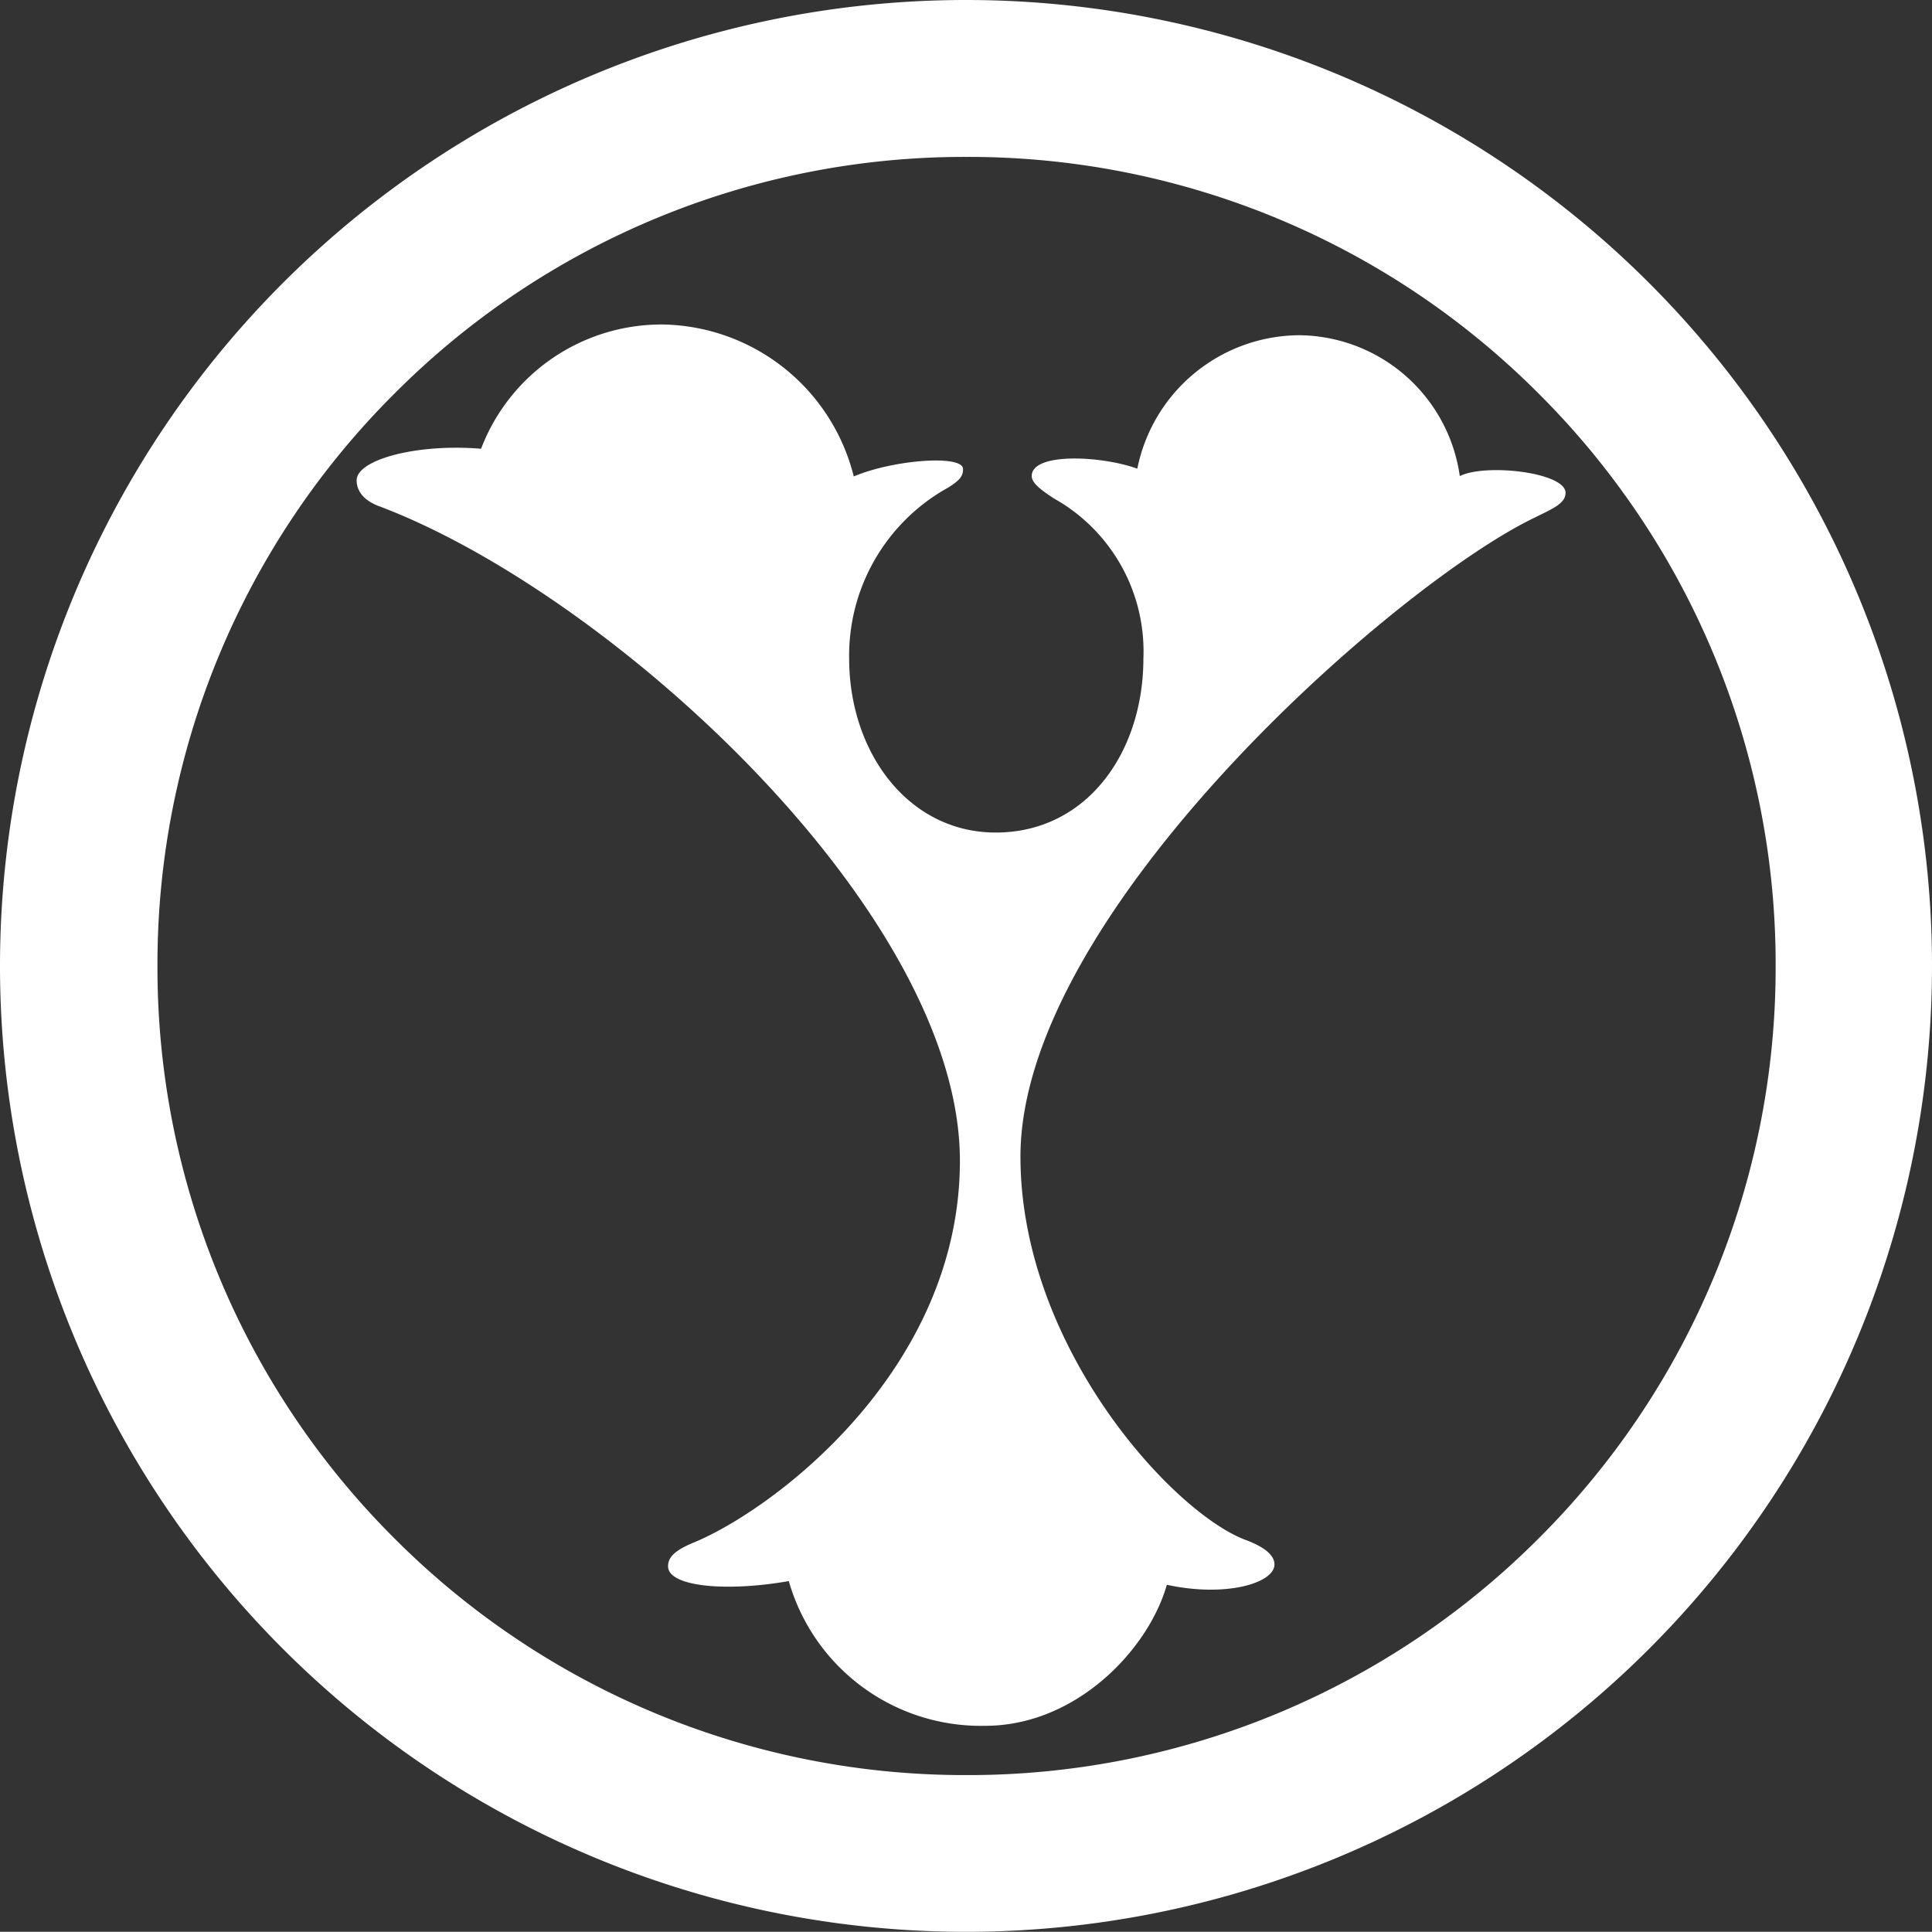
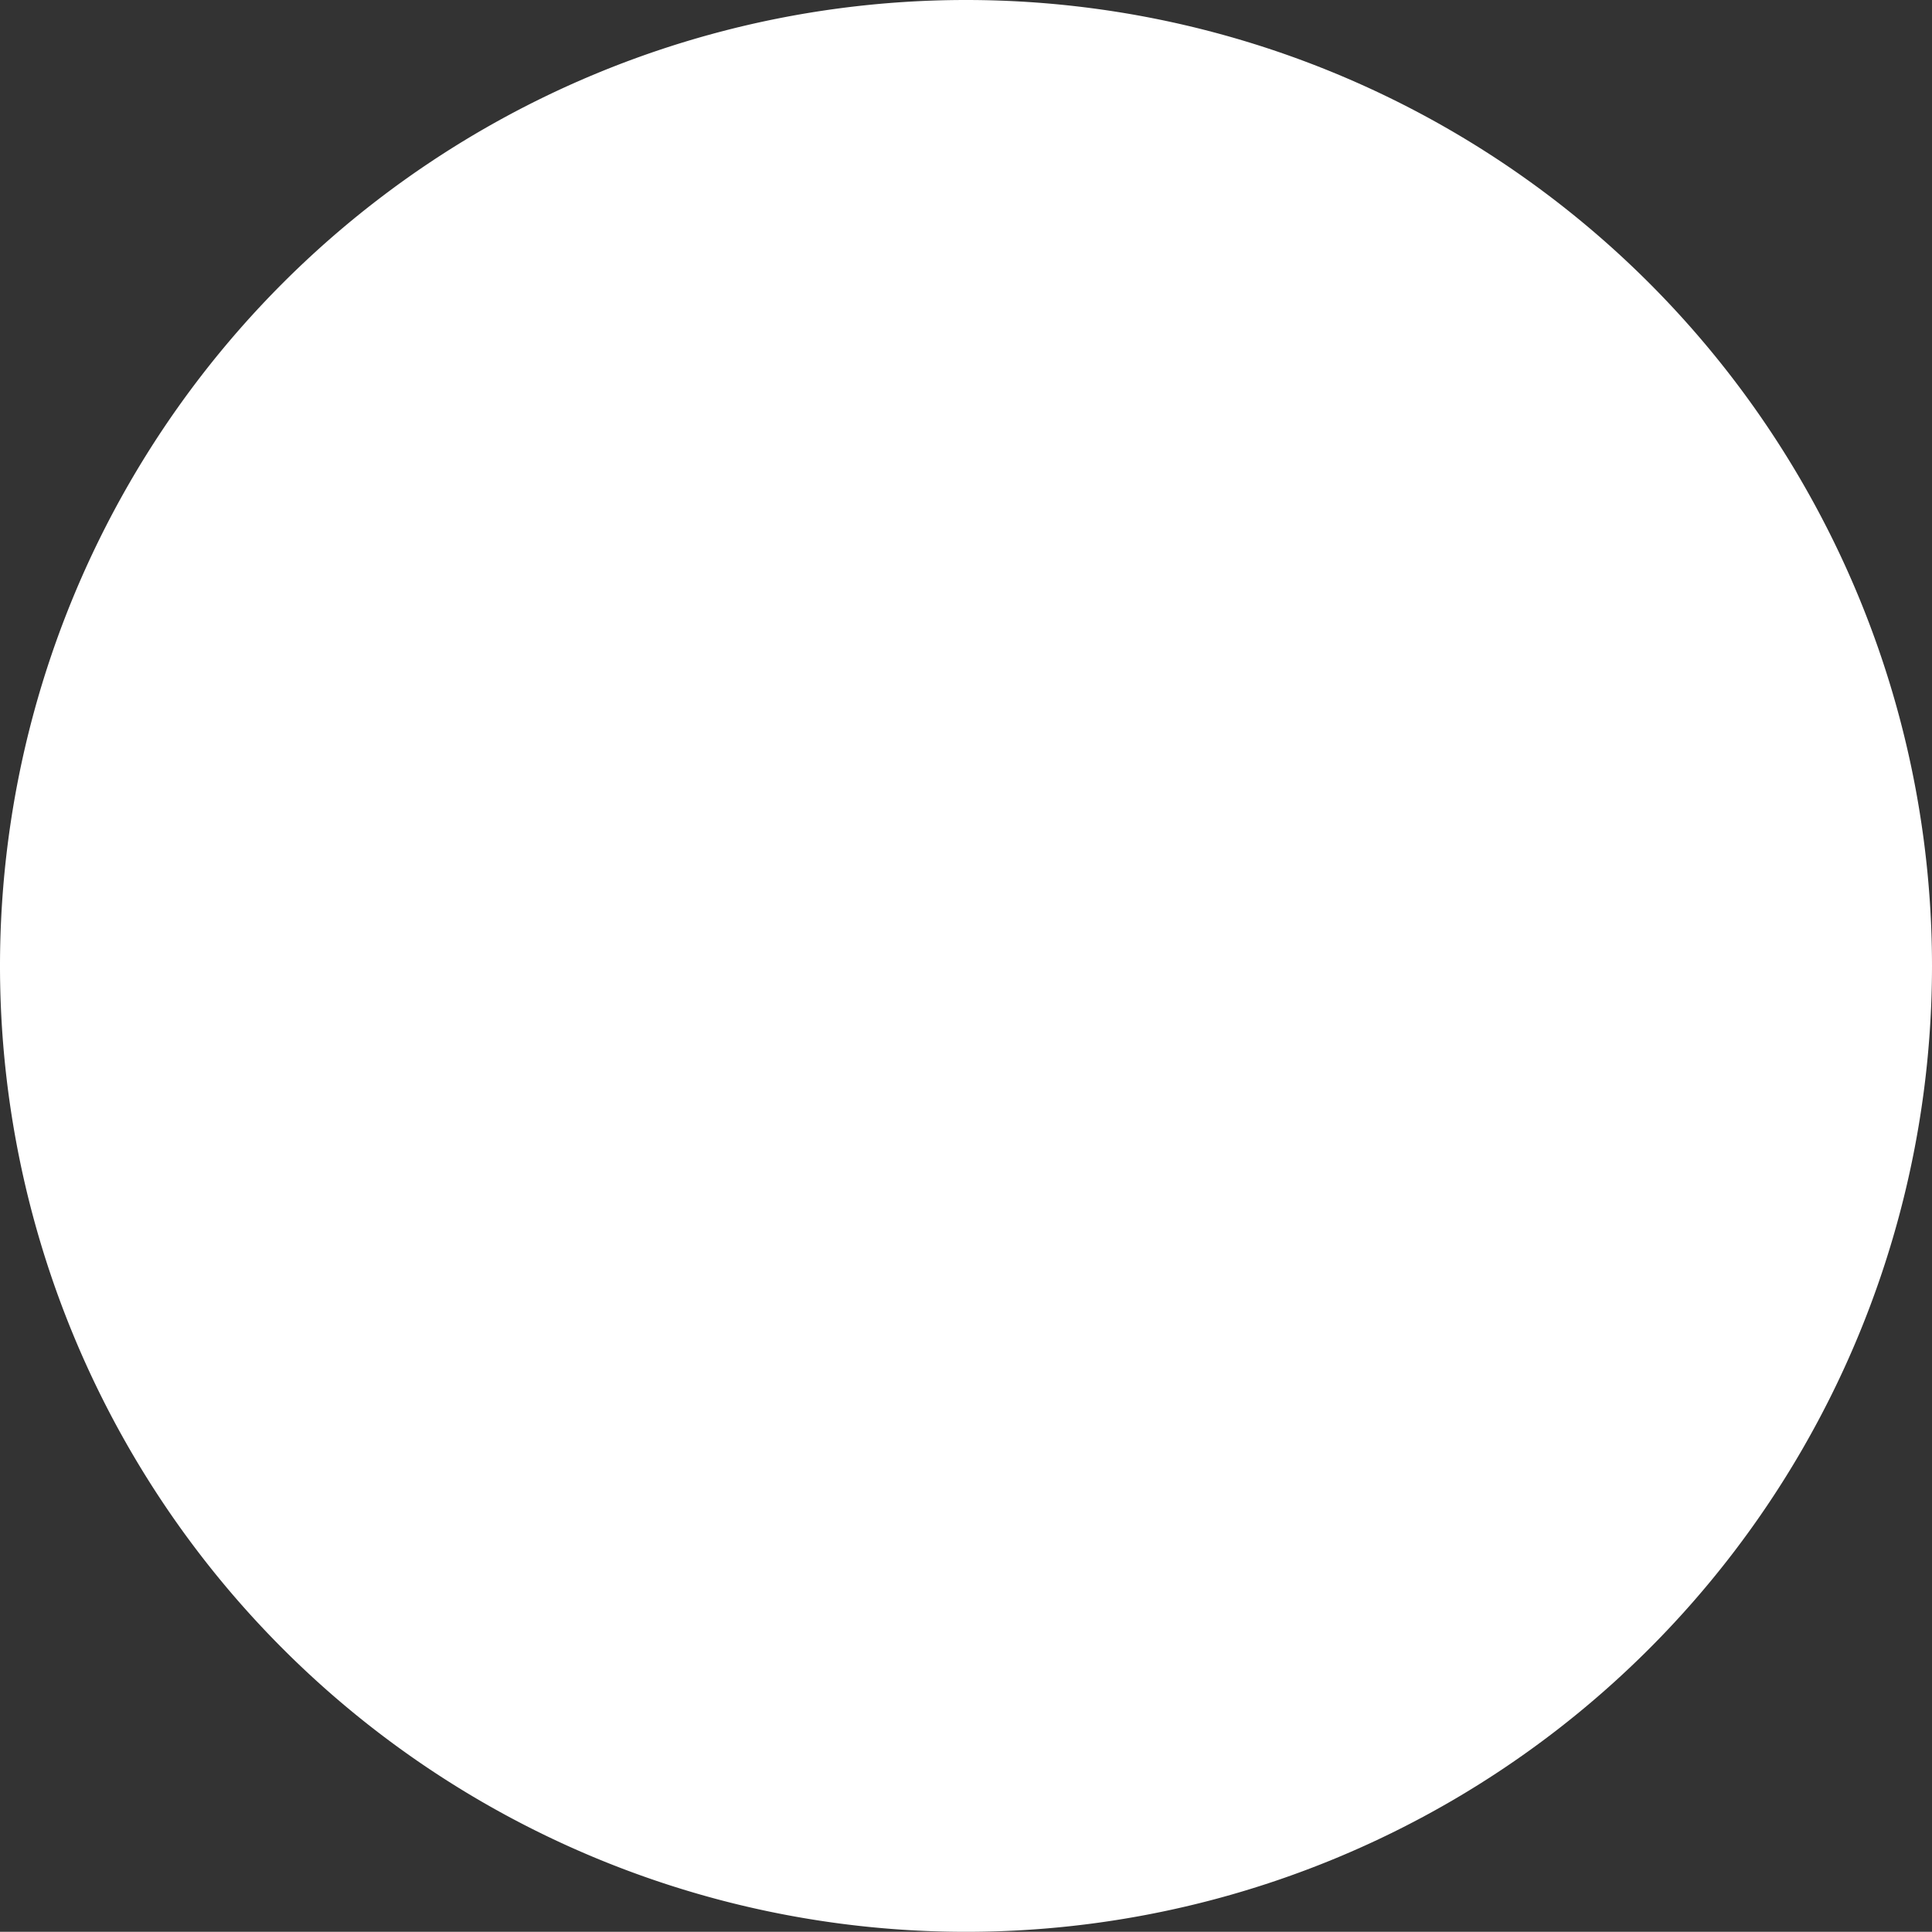
<svg xmlns="http://www.w3.org/2000/svg" viewBox="0 0 104.66 104.65">
  <rect x="0" y="0" width="104.66" height="104.65" fill="#333333" stroke="none" />
  <g fill="#fff">
-     <path d="m20.53 27.42c-.8-.3-1.21-.8-1.21-1.4 0-1.11 3.22-2 6.74-1.71a10.46 10.46 0 0 1 9.94-6.73 10.85 10.85 0 0 1 10.25 8.23c2.11-.9 5.92-1.2 5.92-.4 0 .4-.19.61-.8 1a10.4 10.4 0 0 0 -5.37 9.25c0 5.12 3.22 9.44 7.94 9.44 4.92 0 8-4.32 8-9.44a9.49 9.49 0 0 0 -4.85-8.66c-.6-.4-1.2-.8-1.2-1.21 0-1.3 3.81-1.1 5.72-.4a9 9 0 0 1 8.83-7.23 8.87 8.87 0 0 1 8.64 7.63c1.41-.7 5.73-.2 5.73.91 0 .6-.81.9-1.61 1.31-7.43 3.51-27.92 21.39-27.92 34.64 0 10.35 8.33 19.38 12.25 20.79 1.31.5 1.51 1 1.51 1.31 0 1-2.61 1.8-5.83 1.1-1 3.52-4.92 7.64-9.84 7.64a10.82 10.82 0 0 1 -10.64-7.84c-3.41.6-6.54.3-6.54-.8 0-.4.21-.81 1.42-1.3 4.31-1.79 14.39-9.33 14.39-20.67 0-13.46-18.92-30.74-31.47-35.46z" />
-     <path d="m0 52.33a52.33 52.33 0 0 1 52.33-52.33 52.33 52.33 0 0 1 52.33 52.33 52.33 52.33 0 0 1 -52.33 52.32 52.33 52.33 0 0 1 -52.33-52.32zm21.36-31a43.63 43.63 0 0 0 -12.83 31 43.64 43.64 0 0 0 12.83 31 43.63 43.63 0 0 0 31 12.83 43.64 43.64 0 0 0 31-12.83 43.64 43.64 0 0 0 12.83-31 43.63 43.63 0 0 0 -12.83-31 43.6 43.6 0 0 0 -31-12.83 43.58 43.58 0 0 0 -31 12.83z" />
+     <path d="m0 52.33a52.33 52.33 0 0 1 52.33-52.33 52.33 52.33 0 0 1 52.33 52.33 52.33 52.33 0 0 1 -52.33 52.32 52.33 52.33 0 0 1 -52.33-52.32zm21.36-31z" />
  </g>
</svg>